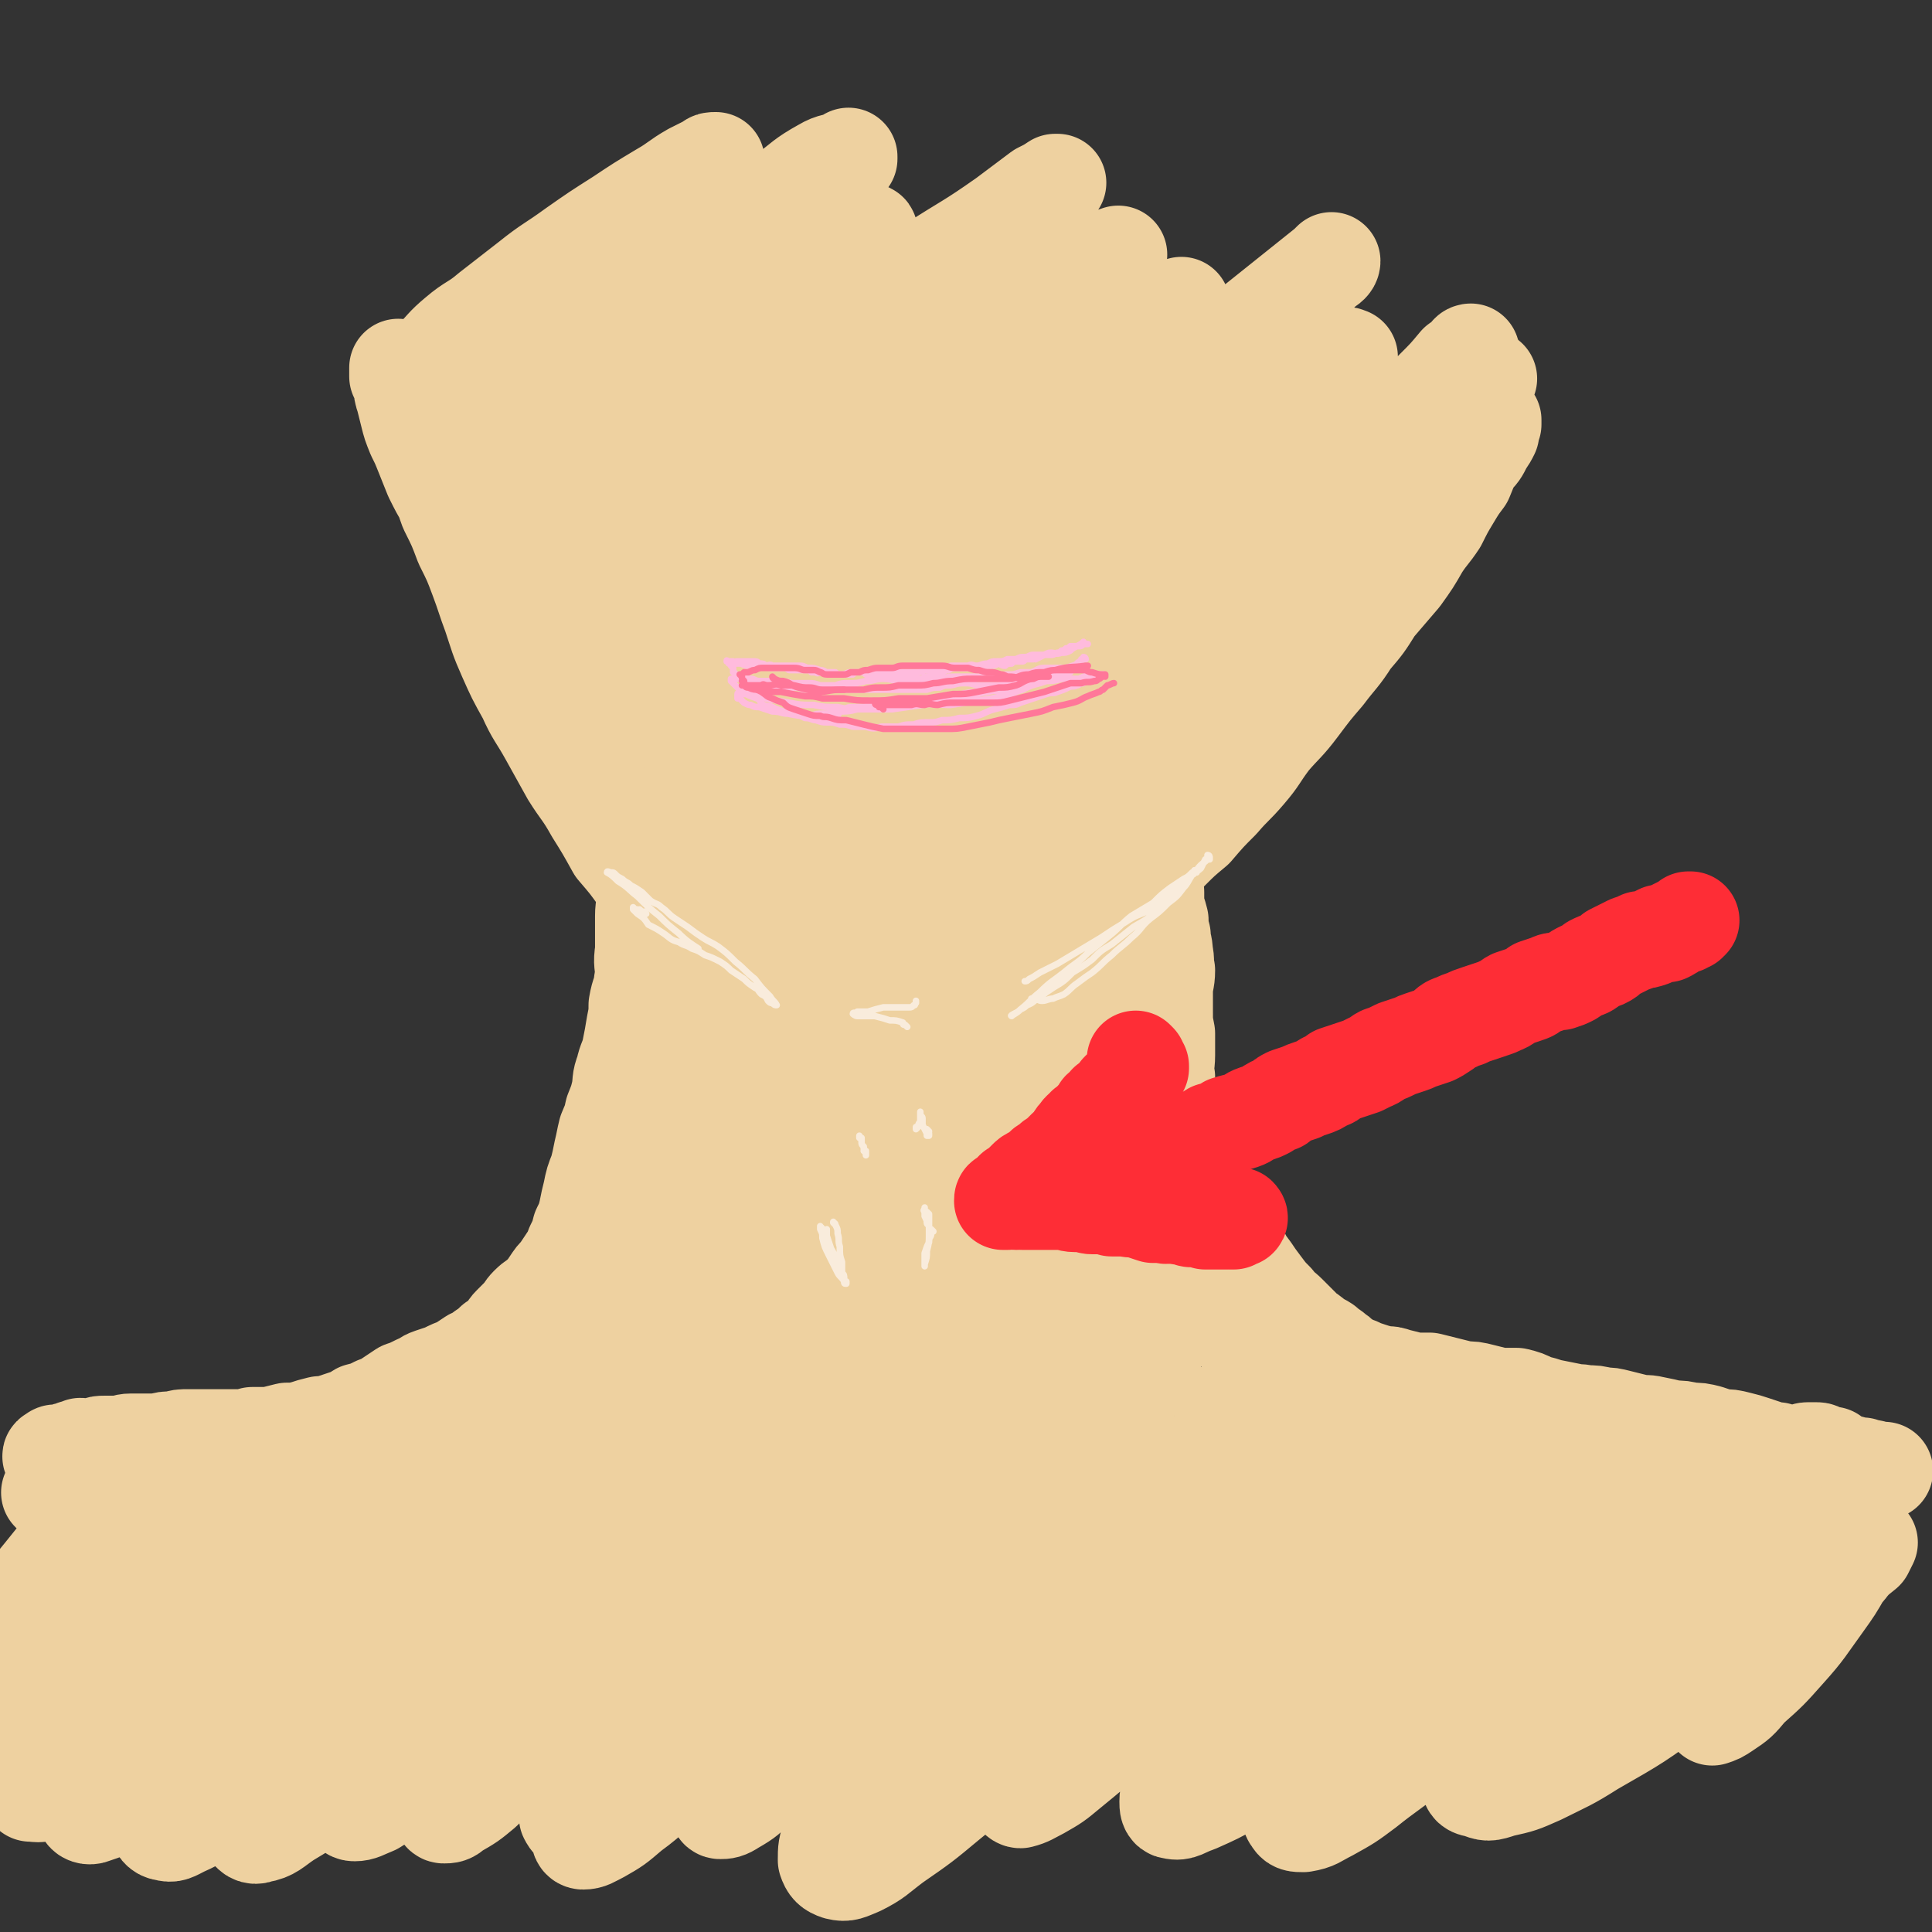
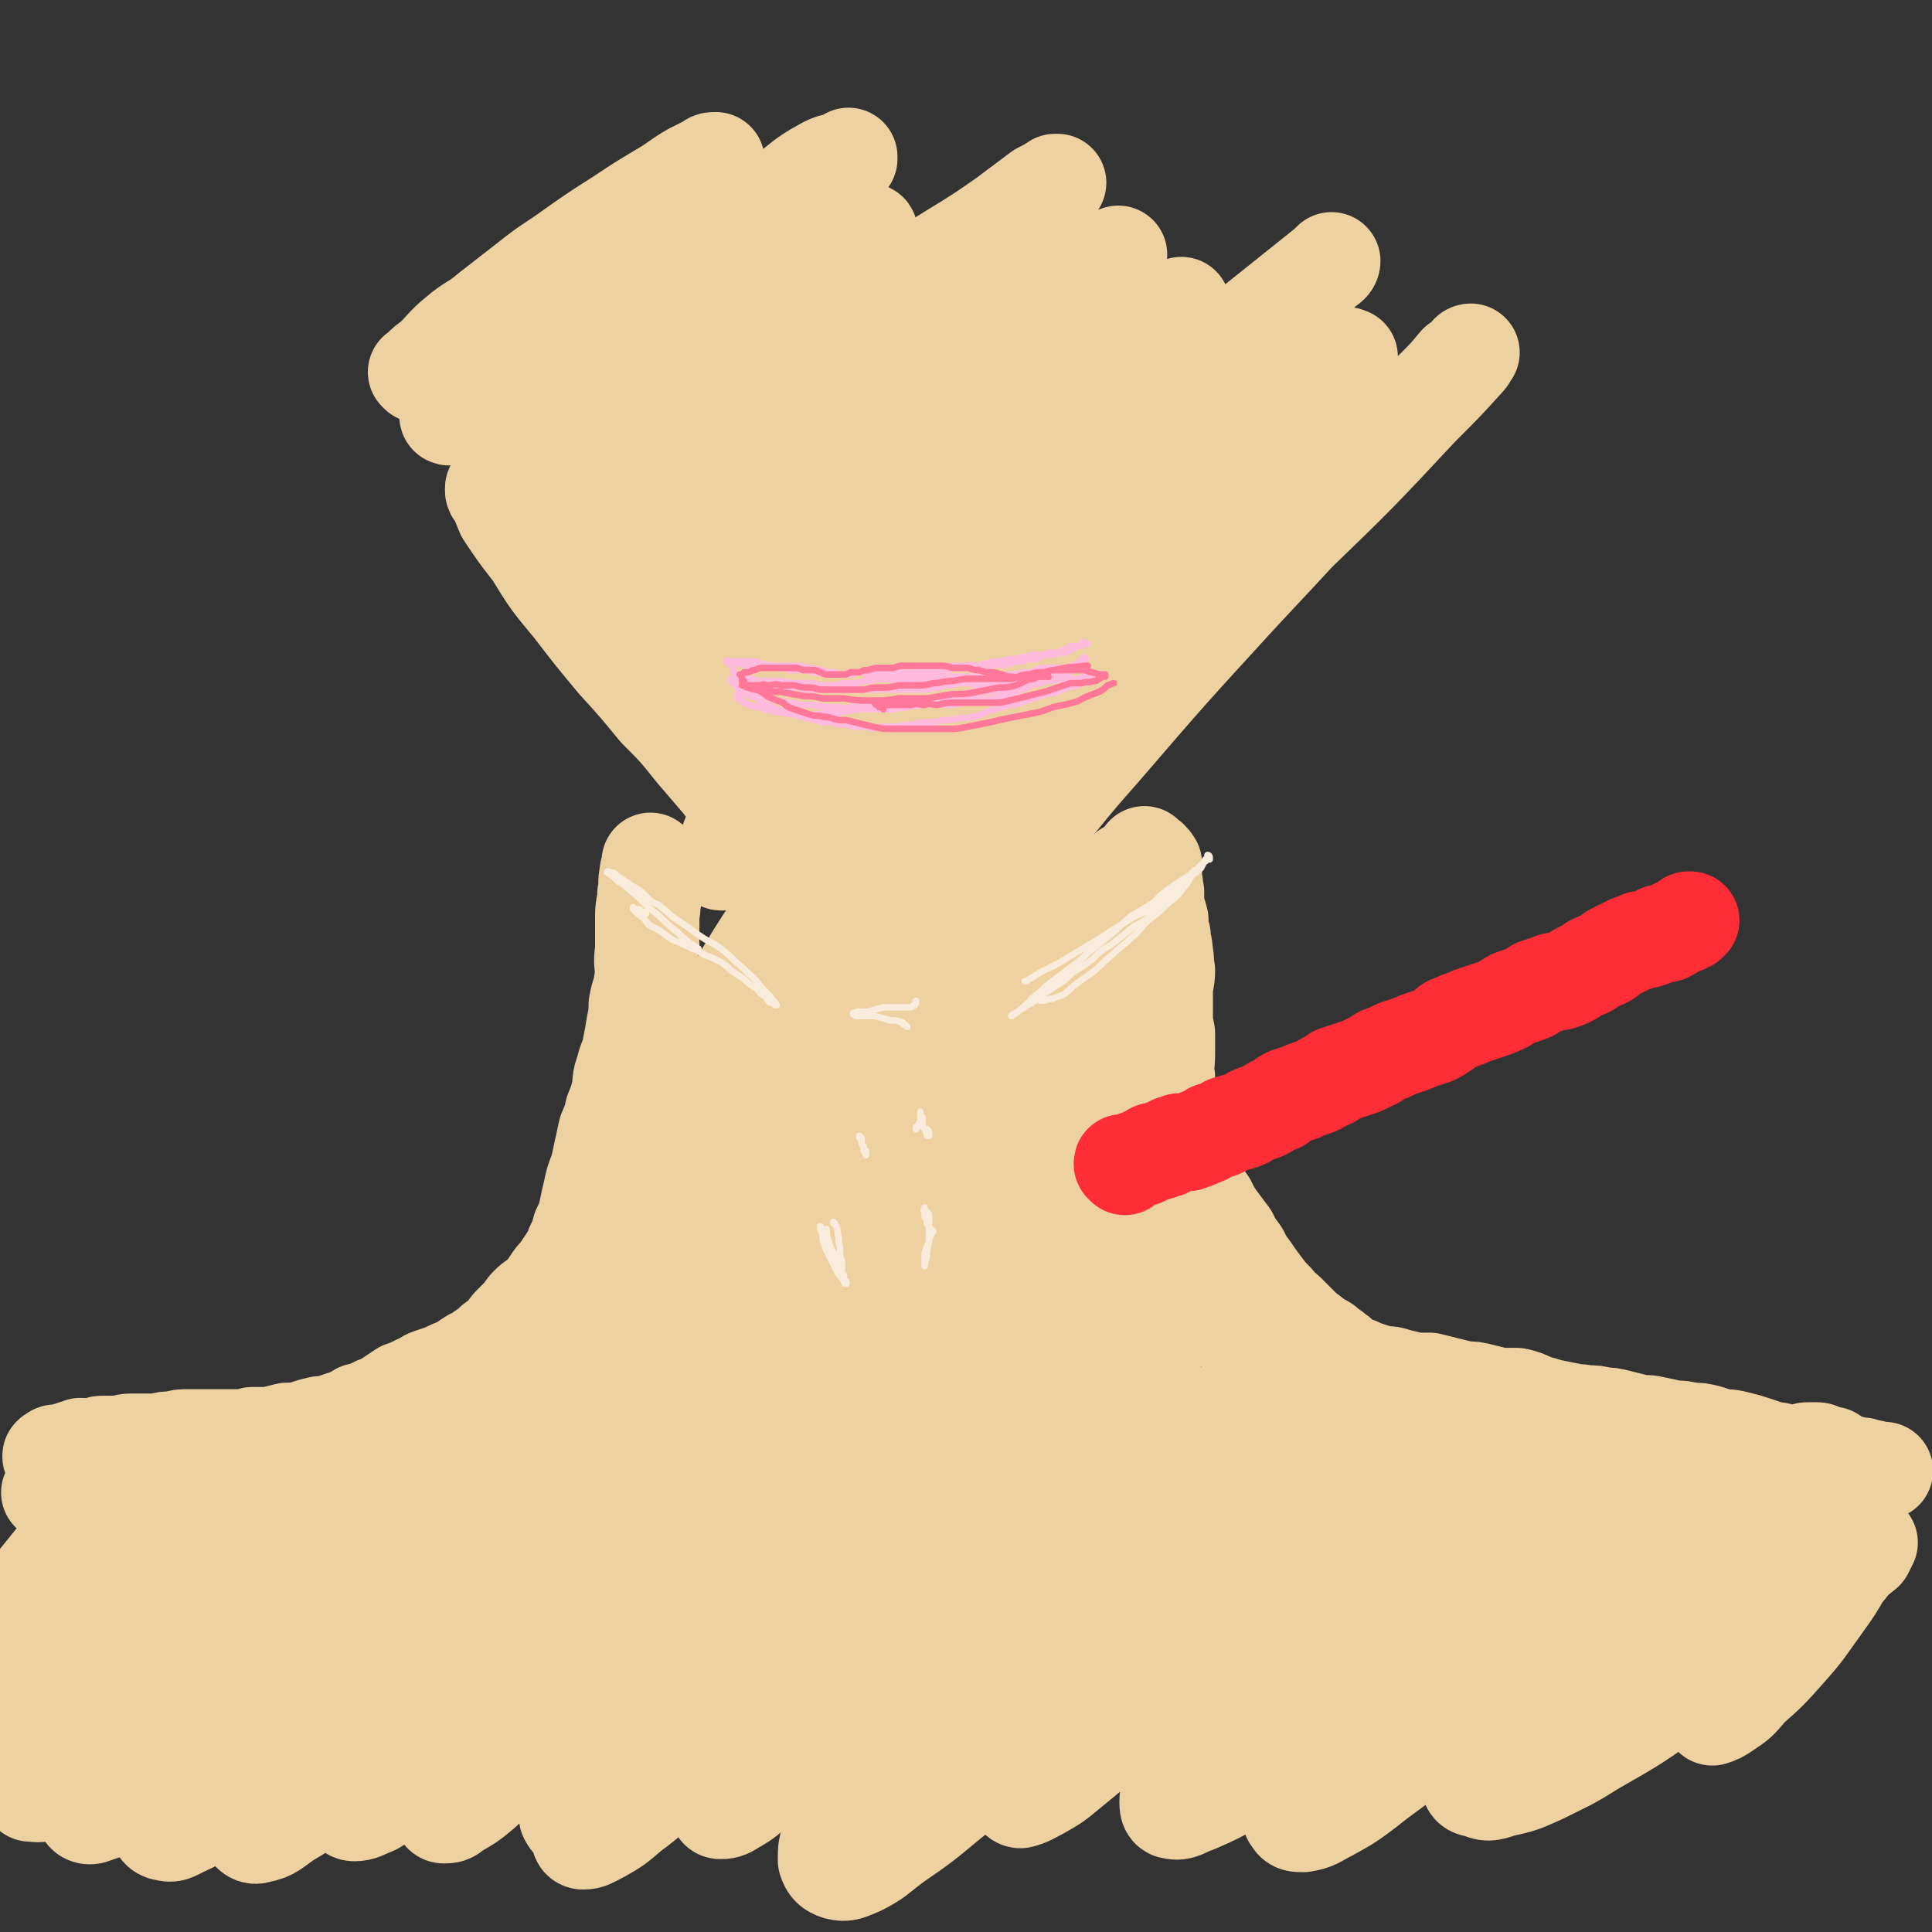
<svg xmlns="http://www.w3.org/2000/svg" viewBox="0 0 888 888" version="1.1">
  <rect x="0" y="0" width="888" height="888" fill="#333333" stroke="none" />
  <g fill="none" stroke="#EED1A0" stroke-width="45" stroke-linecap="round" stroke-linejoin="round">
    <path d="M25,671c-1,-1 -1,-1 -1,-1 -1,-1 0,-1 0,-1 0,0 0,0 1,0 0,-1 0,-1 1,-1 1,0 1,0 2,0 2,0 2,-1 3,-1 2,0 2,0 3,-1 1,0 1,0 3,-1 1,0 1,1 2,1 2,-1 2,-1 4,-1 3,-1 3,-1 5,-1 3,0 3,0 6,0 3,0 3,-1 6,-1 3,0 3,0 6,0 3,0 3,0 7,0 3,-1 3,-1 7,-1 3,-1 3,-1 7,-1 4,0 4,0 8,0 4,0 4,0 8,0 4,0 4,0 7,0 3,0 3,0 6,-1 4,0 4,0 8,0 4,-1 4,-1 8,-2 4,0 4,0 8,-1 3,-1 3,-1 7,-2 3,0 3,0 6,-1 3,-1 3,-1 6,-2 3,-1 3,-1 6,-3 4,-1 4,-1 8,-3 3,-1 3,-1 6,-3 3,-2 3,-2 6,-4 3,-1 3,-1 7,-3 3,-1 3,-2 6,-3 3,-1 3,-1 6,-2 4,-2 4,-2 7,-3 3,-2 3,-2 6,-4 2,-1 3,-1 5,-3 3,-2 3,-2 5,-4 3,-2 3,-2 5,-4 2,-2 1,-2 3,-4 2,-2 2,-2 4,-4 2,-2 2,-3 4,-5 3,-3 3,-2 6,-5 2,-2 2,-2 4,-5 2,-3 2,-3 4,-5 2,-3 2,-3 4,-6 2,-3 2,-3 3,-6 2,-4 2,-4 3,-8 2,-4 2,-4 3,-8 1,-5 1,-5 2,-9 1,-5 1,-5 3,-10 1,-4 1,-4 2,-9 1,-4 1,-5 2,-9 2,-5 2,-4 3,-9 2,-5 2,-5 3,-9 1,-5 0,-5 2,-10 1,-5 2,-5 3,-10 1,-5 1,-5 2,-11 1,-5 1,-5 1,-9 1,-6 2,-6 3,-11 1,-4 1,-4 2,-9 0,-4 0,-4 1,-8 0,-4 -1,-4 0,-8 0,-3 0,-3 0,-6 1,-4 0,-4 1,-7 0,-3 0,-3 0,-6 1,-2 1,-2 1,-5 0,-1 -1,-1 -1,-3 0,-1 0,-1 0,-2 -1,0 -1,0 -1,-1 0,0 0,0 0,0 1,1 0,0 0,0 0,0 0,1 0,2 0,2 -1,1 -1,4 -1,4 0,4 -1,9 0,5 -1,5 -1,10 0,4 0,4 0,8 0,4 0,4 0,8 -1,6 0,6 0,11 -1,6 -1,6 -1,11 -1,6 -1,6 -1,11 0,6 0,6 -1,11 0,6 0,6 -1,12 -1,6 -1,6 -3,12 -1,6 -1,6 -3,12 -1,5 -2,5 -3,11 -2,6 -2,6 -3,11 -2,6 -1,6 -3,12 -1,5 -1,5 -3,11 -1,6 -1,6 -3,12 -2,5 -2,5 -4,10 -3,5 -3,5 -6,10 -3,6 -3,6 -6,11 -3,5 -3,5 -7,9 -4,4 -4,4 -9,8 -3,3 -3,3 -6,5 -4,4 -4,3 -8,6 -4,4 -4,4 -8,7 -4,3 -4,3 -8,7 -4,3 -4,3 -9,5 -4,3 -4,3 -9,5 -4,2 -4,2 -8,3 -5,2 -5,2 -10,3 -5,2 -5,2 -10,3 -6,2 -6,2 -11,3 -6,2 -6,2 -11,3 -7,2 -7,2 -13,4 -6,1 -6,1 -12,3 -7,1 -7,1 -13,2 -6,1 -6,1 -13,2 -6,1 -6,1 -13,1 -6,0 -6,0 -11,1 -6,0 -6,0 -12,1 -5,0 -5,0 -10,1 -4,0 -4,0 -8,0 -4,0 -4,0 -7,0 -3,0 -3,0 -5,0 -1,-1 -1,-1 -1,-1 0,0 0,0 0,0 " />
    <path d="M519,401c0,0 -1,-1 -1,-1 0,0 0,1 0,1 0,0 0,0 0,0 1,0 0,-1 0,-1 0,1 1,2 2,4 1,2 1,2 2,4 1,3 1,3 1,5 1,2 1,2 1,4 1,2 1,2 1,4 0,2 0,2 1,4 0,2 1,2 1,4 1,3 1,3 1,6 0,4 0,4 1,7 0,4 0,4 1,8 0,4 0,4 0,8 1,4 0,4 1,8 1,4 1,4 2,8 0,4 0,4 0,8 1,4 0,4 1,8 1,5 1,5 2,9 1,5 0,5 1,10 1,3 1,3 3,7 1,5 1,5 3,9 2,5 2,5 4,10 2,5 2,5 3,9 2,5 2,5 5,9 2,4 2,4 4,7 3,4 3,4 6,8 2,4 2,4 5,8 2,4 2,4 5,8 2,3 2,3 5,7 3,4 3,4 6,7 3,4 3,3 6,6 3,3 3,3 6,6 2,3 3,2 6,5 2,2 2,1 5,3 2,2 3,2 5,4 2,1 2,2 4,3 3,2 3,2 6,3 2,1 2,1 5,2 3,1 3,1 7,2 3,0 3,0 6,1 4,1 4,1 8,2 3,0 3,0 7,0 4,1 4,1 8,2 4,1 4,1 8,2 4,0 4,0 8,1 4,1 4,1 8,2 4,0 4,0 8,0 4,1 4,1 8,3 4,1 4,1 7,2 5,1 5,1 10,2 3,1 3,0 7,1 4,0 4,0 8,1 3,0 3,0 7,1 4,1 4,1 8,2 4,1 4,0 8,1 5,1 5,1 9,2 4,0 4,0 8,1 4,0 4,0 8,1 3,1 3,1 6,2 4,0 4,0 8,1 4,1 4,1 7,2 3,1 3,1 6,2 2,1 2,1 5,1 2,1 2,1 4,1 2,0 2,0 3,0 2,0 2,0 3,0 2,0 2,-1 4,-1 2,0 2,0 4,0 2,0 1,1 3,1 2,1 2,1 4,1 1,1 1,1 2,2 1,0 1,0 2,1 1,0 1,0 1,0 2,1 2,1 3,1 1,0 1,0 3,1 1,0 1,0 3,0 1,1 1,1 2,1 1,0 1,0 2,0 1,0 1,1 2,1 1,0 1,0 2,0 1,0 2,0 2,0 -1,0 -1,0 -2,0 -2,0 -2,0 -4,0 -2,0 -2,-1 -5,-1 -4,0 -4,0 -9,0 -6,0 -6,-1 -12,-1 -6,0 -6,1 -12,1 -7,0 -7,0 -14,0 -8,0 -8,0 -17,0 -7,-1 -7,-2 -15,-2 -9,-1 -9,-1 -18,-2 -9,-1 -9,0 -17,-1 -7,-1 -7,-2 -14,-3 -6,0 -6,0 -12,-1 -5,0 -5,0 -10,0 -4,0 -4,1 -8,1 -4,0 -4,0 -8,0 -5,-1 -5,-1 -9,-1 -4,0 -4,0 -7,0 -4,-1 -4,-1 -8,-1 -3,0 -3,0 -7,-1 -3,-1 -3,-1 -7,-2 -4,-1 -4,-2 -7,-3 -4,-1 -4,-1 -8,-2 -4,-2 -4,-2 -7,-4 -5,-2 -5,-2 -9,-4 -4,-1 -4,-2 -7,-3 -5,-2 -5,-2 -9,-4 -4,-3 -4,-3 -8,-6 -4,-2 -4,-2 -8,-4 -3,-3 -3,-3 -7,-5 -3,-3 -3,-3 -6,-6 -2,-3 -3,-3 -5,-7 -3,-3 -2,-3 -5,-6 -2,-4 -2,-4 -4,-7 -2,-4 -2,-4 -4,-7 -2,-4 -2,-4 -4,-8 -1,-3 -1,-4 -2,-7 -1,-5 0,-5 -1,-9 -2,-4 -2,-4 -4,-9 -1,-4 -1,-4 -2,-8 -1,-5 -1,-4 -2,-9 -1,-4 -1,-4 -2,-9 -1,-5 -1,-5 -2,-10 0,-5 0,-5 -1,-9 -1,-5 -1,-5 -1,-10 0,-5 0,-5 0,-11 -1,-5 0,-5 0,-10 0,-5 0,-5 0,-10 -1,-5 -1,-5 -1,-10 0,-5 0,-5 0,-9 0,-5 1,-5 1,-10 -1,-4 0,-4 -1,-8 0,-4 -1,-4 -1,-8 -1,-3 -1,-3 -1,-7 -1,-4 -1,-3 -2,-7 0,-3 0,-3 0,-6 -1,-3 0,-3 -1,-5 0,-3 0,-3 0,-5 -1,-1 0,-1 0,-3 -1,0 0,-1 -1,-1 -1,-2 -1,-1 -3,-2 0,-1 0,-1 0,-1 " />
-     <path d="M374,476c0,-1 -1,-1 -1,-1 0,-1 1,0 1,0 -1,-1 -1,-2 -1,-4 -1,-1 0,-2 -2,-3 -1,-2 -1,-2 -3,-3 -2,-1 -2,-1 -3,-2 -2,-1 -2,-1 -4,-2 -2,-2 -3,-2 -5,-3 -2,-2 -2,-2 -4,-4 -3,-2 -4,-2 -6,-4 -3,-2 -3,-3 -6,-5 -3,-3 -3,-3 -7,-6 -3,-3 -3,-3 -7,-6 -3,-4 -3,-3 -6,-7 -3,-2 -4,-2 -6,-6 -4,-3 -4,-3 -6,-7 -3,-4 -3,-5 -6,-9 -2,-4 -2,-4 -4,-8 -2,-4 -3,-4 -5,-8 -4,-4 -4,-4 -7,-8 -3,-5 -3,-5 -6,-10 -3,-5 -2,-5 -5,-10 -3,-5 -2,-6 -5,-10 -3,-5 -4,-5 -7,-10 -3,-5 -2,-5 -5,-11 -3,-5 -3,-5 -6,-10 -3,-6 -3,-6 -6,-11 -3,-5 -4,-5 -7,-11 -3,-5 -2,-6 -5,-11 -2,-6 -3,-5 -5,-11 -3,-5 -3,-6 -5,-11 -3,-5 -3,-5 -6,-10 -2,-5 -2,-5 -4,-10 -2,-5 -2,-5 -4,-9 -2,-5 -2,-5 -4,-9 -2,-4 -2,-4 -4,-7 -1,-3 -1,-3 -2,-6 -1,-2 -1,-2 -2,-3 0,-1 0,-1 -1,-2 0,0 0,0 0,0 0,0 0,0 0,0 1,1 0,1 1,2 1,2 1,2 2,4 3,4 3,4 5,8 2,4 2,4 4,8 3,4 3,4 6,8 2,3 3,3 5,7 3,5 3,5 6,10 2,5 2,5 5,10 3,5 3,5 7,10 3,5 3,6 7,11 4,6 4,5 8,11 4,6 4,6 8,12 3,5 4,5 7,11 4,5 3,6 7,11 3,6 3,6 7,11 4,5 4,5 7,10 5,6 5,6 9,12 4,5 3,6 7,12 3,6 3,6 6,12 3,5 3,5 6,10 3,5 3,6 6,11 4,4 4,4 7,9 3,3 3,3 6,7 3,4 3,4 6,7 3,3 4,3 7,6 2,3 2,4 5,7 2,3 3,2 5,5 3,2 3,2 6,4 3,2 4,2 7,3 3,2 3,2 6,3 3,1 3,1 6,1 2,1 2,1 5,1 3,0 3,0 6,0 3,0 3,0 7,0 4,0 4,0 8,0 4,-1 4,-2 9,-3 4,-1 4,-1 9,-2 4,-1 3,-2 7,-3 5,-2 5,-1 9,-3 5,-2 5,-2 10,-4 4,-2 4,-2 9,-4 5,-2 5,-2 10,-4 5,-3 5,-3 10,-6 5,-3 5,-3 10,-6 6,-3 6,-3 11,-7 5,-4 5,-3 11,-8 6,-5 6,-5 11,-10 6,-5 6,-5 12,-11 5,-5 5,-5 11,-10 6,-7 6,-7 12,-13 6,-7 6,-6 12,-13 6,-7 5,-7 11,-15 6,-7 7,-7 13,-15 6,-8 6,-8 12,-15 6,-8 7,-8 12,-16 6,-7 6,-7 11,-15 6,-7 6,-7 12,-14 5,-7 5,-7 9,-14 4,-6 4,-5 8,-11 3,-6 3,-6 6,-11 3,-5 3,-5 6,-9 2,-5 2,-5 4,-9 3,-3 3,-3 5,-7 2,-3 2,-3 3,-5 0,-2 0,-2 1,-4 0,-1 0,-2 0,-2 -1,0 -1,1 -1,1 -2,2 -2,2 -3,3 -4,3 -4,3 -7,6 -3,3 -4,3 -6,8 -3,4 -2,4 -5,9 -2,4 -2,4 -4,9 -3,4 -3,4 -6,9 -3,6 -2,6 -6,11 -3,7 -4,7 -8,13 -5,7 -5,7 -10,14 -6,8 -5,8 -11,17 -7,9 -7,9 -14,18 -7,9 -7,9 -15,17 -7,9 -7,9 -15,18 -8,8 -8,9 -15,17 -8,8 -8,8 -16,16 -7,8 -7,8 -14,15 -7,7 -7,7 -13,13 -7,6 -6,6 -13,12 -6,5 -6,4 -12,9 -5,4 -5,4 -11,8 -5,3 -5,3 -11,7 -5,3 -4,4 -9,7 -4,3 -4,2 -9,5 -4,2 -4,2 -9,4 -4,1 -4,1 -8,3 -3,1 -3,1 -7,2 -4,1 -4,1 -7,1 -3,1 -3,1 -6,1 -4,0 -4,0 -7,0 -4,0 -4,-1 -7,-1 -4,-1 -4,-1 -8,-2 -3,-1 -3,-1 -6,-2 -5,-2 -5,-2 -9,-4 -4,-2 -4,-2 -8,-4 -5,-3 -5,-3 -9,-7 -5,-2 -5,-2 -9,-6 -4,-3 -4,-4 -8,-8 -4,-4 -5,-3 -9,-8 -4,-4 -4,-4 -8,-8 -5,-5 -5,-5 -10,-9 -4,-5 -4,-5 -8,-9 -4,-5 -4,-5 -7,-10 -4,-5 -4,-5 -8,-10 -5,-6 -5,-6 -9,-12 -5,-5 -4,-5 -8,-11 -5,-5 -5,-5 -9,-11 -4,-7 -4,-7 -8,-14 -4,-6 -5,-6 -9,-13 -4,-6 -4,-6 -8,-13 -4,-6 -4,-6 -8,-13 -3,-7 -3,-7 -6,-14 -3,-6 -3,-6 -6,-13 -3,-6 -3,-6 -6,-12 -3,-6 -3,-6 -6,-12 -3,-5 -3,-5 -6,-10 -3,-5 -3,-5 -6,-11 -2,-5 -2,-5 -4,-10 -2,-5 -2,-5 -4,-9 -2,-5 -2,-5 -3,-9 -1,-4 -1,-4 -2,-8 -1,-3 -1,-3 -1,-6 -1,-2 -1,-2 -2,-4 0,-1 0,-1 0,-2 0,-1 0,-2 0,-2 0,1 0,2 1,3 0,1 0,1 0,2 2,4 2,4 3,7 2,6 2,6 4,11 2,6 2,6 5,13 2,7 3,7 5,14 3,7 2,7 5,15 4,8 4,8 7,16 4,8 4,8 7,16 3,8 3,9 6,17 3,9 3,10 7,19 4,9 4,9 9,18 4,9 5,9 10,18 5,9 5,9 10,18 5,8 6,8 11,17 5,8 5,8 10,17 6,7 6,7 11,14 6,7 5,7 11,14 4,6 4,6 9,11 5,4 5,4 11,9 5,4 5,5 11,9 6,4 6,4 12,7 6,3 6,3 12,6 6,2 6,2 12,3 6,1 6,1 12,1 6,0 6,0 12,-1 7,-2 7,-2 13,-4 6,-2 6,-2 11,-5 6,-3 6,-3 11,-7 6,-4 6,-4 11,-9 6,-4 6,-4 11,-9 5,-5 5,-5 10,-11 6,-5 5,-6 11,-12 5,-6 5,-6 11,-12 6,-6 6,-6 12,-12 5,-6 5,-6 11,-13 7,-6 7,-6 13,-13 7,-7 8,-6 15,-13 8,-8 7,-9 15,-16 8,-8 8,-8 17,-16 8,-8 8,-8 16,-16 7,-8 7,-8 15,-15 7,-8 8,-8 14,-16 7,-7 6,-8 12,-16 6,-7 7,-7 13,-14 5,-7 5,-7 10,-14 4,-6 4,-6 9,-13 4,-5 4,-5 7,-11 3,-4 3,-4 6,-9 2,-2 3,-2 5,-4 2,-3 2,-3 4,-5 1,-1 1,-1 1,-2 2,-1 2,-1 3,-1 0,-1 1,-1 1,-1 0,0 0,0 0,0 -2,5 -2,5 -4,9 " />
    <path d="M193,172c-1,0 -1,-1 -1,-1 -1,0 0,0 0,0 1,0 1,0 1,-1 3,-3 3,-3 6,-5 5,-5 5,-6 11,-11 7,-6 8,-5 15,-11 9,-7 9,-7 18,-14 10,-8 10,-7 21,-15 10,-7 10,-7 21,-14 9,-6 9,-6 19,-12 7,-4 7,-5 14,-9 4,-2 4,-2 8,-4 1,-1 1,-1 3,-1 0,0 0,0 0,0 -4,3 -4,3 -8,6 -10,10 -11,9 -21,18 -17,14 -18,14 -34,29 -14,12 -14,12 -27,25 -10,10 -9,10 -18,20 -6,6 -6,6 -12,13 -2,2 -2,4 -3,6 0,1 2,0 3,0 6,-4 6,-4 13,-8 19,-13 19,-13 38,-26 24,-16 23,-16 47,-32 15,-11 15,-10 30,-20 12,-8 12,-8 24,-16 8,-6 8,-7 17,-12 5,-3 6,-2 12,-4 0,0 0,-1 0,-1 -1,1 -1,2 -3,3 -10,11 -9,11 -19,21 -21,20 -22,19 -43,39 -15,14 -15,14 -29,29 -9,9 -9,9 -17,19 -6,7 -6,7 -11,15 -2,3 -2,4 -3,7 0,1 1,1 1,1 7,-3 7,-4 14,-9 21,-14 21,-14 41,-29 21,-16 21,-16 42,-31 11,-9 11,-8 22,-17 5,-4 5,-4 11,-9 2,-2 2,-2 3,-4 1,0 0,-1 -1,0 -3,2 -3,3 -6,5 -16,13 -17,13 -33,27 -26,22 -26,22 -51,45 -18,16 -18,16 -34,34 -8,8 -8,8 -15,17 -3,4 -3,4 -6,9 -1,1 -1,3 0,3 2,0 2,-2 5,-4 17,-12 17,-12 33,-24 35,-26 34,-27 70,-52 33,-23 33,-22 67,-45 17,-11 17,-10 34,-22 8,-6 8,-6 16,-12 4,-2 4,-2 7,-4 1,0 1,0 1,0 -2,2 -2,2 -4,4 -16,17 -16,17 -33,33 -35,35 -36,33 -71,69 -24,24 -23,25 -46,51 -8,9 -8,9 -15,19 -3,5 -2,5 -4,11 0,0 0,0 1,0 5,-3 5,-3 10,-7 24,-17 25,-17 48,-35 37,-30 36,-31 72,-61 23,-18 23,-18 46,-36 9,-6 9,-6 18,-12 3,-2 3,-2 6,-3 0,0 0,0 0,0 -2,2 -2,2 -5,5 -14,14 -14,13 -28,27 -29,28 -30,28 -58,57 -23,23 -22,23 -44,48 -10,12 -10,12 -19,24 -5,7 -6,7 -9,15 -2,3 -2,5 -1,6 1,1 3,0 5,-2 15,-11 14,-12 29,-24 32,-27 32,-27 65,-54 29,-25 28,-26 57,-50 14,-11 14,-11 28,-21 4,-4 4,-4 9,-7 0,0 0,-1 0,0 -1,1 -2,1 -3,2 -15,13 -16,13 -30,26 -33,31 -34,30 -66,61 -27,27 -26,28 -52,57 -11,12 -10,13 -20,25 -4,6 -5,6 -8,12 -1,1 -1,2 0,2 2,-1 2,-2 5,-4 19,-15 19,-16 37,-32 41,-35 41,-35 82,-70 41,-34 41,-33 82,-66 15,-12 15,-12 30,-24 5,-4 5,-4 10,-8 1,-1 2,-2 2,-2 0,1 -1,2 -3,3 -12,12 -12,12 -25,24 -34,34 -35,33 -68,68 -37,40 -36,40 -71,82 -17,21 -16,22 -33,43 -8,10 -8,9 -16,19 -2,3 -2,4 -4,7 0,0 0,0 0,0 5,-5 4,-5 10,-10 22,-22 22,-22 44,-44 38,-37 38,-37 77,-73 29,-26 30,-26 60,-51 13,-10 13,-9 26,-18 5,-4 5,-4 9,-6 1,-1 1,0 2,0 0,0 0,0 0,0 -12,14 -12,14 -25,27 -30,35 -31,34 -61,69 -29,35 -29,35 -57,70 -13,17 -13,17 -25,33 -7,10 -7,10 -14,19 -3,5 -3,5 -6,9 0,0 0,0 0,0 4,-4 4,-5 9,-9 22,-24 21,-25 44,-48 35,-36 35,-37 71,-71 26,-24 27,-24 54,-47 13,-11 13,-11 26,-21 7,-5 7,-5 13,-9 2,-1 2,-1 4,-2 0,0 0,0 0,0 -2,1 -2,1 -3,3 -11,11 -11,11 -22,23 -29,32 -29,32 -58,63 -33,36 -33,36 -64,72 -16,18 -16,19 -31,37 -9,10 -9,10 -17,20 -5,6 -5,6 -9,11 -1,2 -2,3 -3,3 0,0 1,-1 1,-2 9,-11 9,-11 17,-21 28,-32 28,-33 55,-64 35,-40 35,-40 71,-78 22,-24 22,-24 45,-47 12,-13 12,-12 24,-25 6,-6 6,-6 11,-12 3,-2 3,-2 5,-4 0,-1 1,-1 1,-1 -1,1 -1,2 -2,3 -10,11 -10,11 -21,22 -29,31 -29,31 -60,61 -35,34 -35,35 -71,69 -25,23 -26,22 -51,45 -17,15 -17,15 -34,29 -12,10 -12,10 -25,19 -8,5 -8,5 -16,10 -3,2 -5,3 -7,2 -2,0 -2,-1 -1,-3 2,-7 2,-7 6,-13 16,-25 17,-24 34,-48 20,-27 20,-27 42,-54 10,-13 10,-13 21,-25 6,-7 6,-7 13,-14 3,-4 3,-4 7,-8 1,-1 2,-1 2,-1 0,0 -1,0 -1,1 -3,6 -3,7 -7,13 -14,24 -14,24 -29,48 -18,28 -18,28 -37,57 -9,14 -9,15 -19,29 -6,8 -6,8 -13,16 -4,5 -5,5 -9,10 -3,2 -3,2 -6,4 0,0 0,1 0,1 -1,-1 0,-2 0,-3 2,-5 2,-5 4,-10 7,-12 7,-12 13,-24 8,-16 8,-16 16,-32 6,-13 5,-13 11,-26 5,-9 5,-9 9,-18 2,-6 3,-6 4,-12 1,-2 1,-3 -1,-5 0,-2 -1,-1 -3,-1 -5,1 -5,1 -9,4 -13,7 -14,7 -26,16 -14,11 -14,11 -27,23 -11,10 -11,11 -22,22 -8,8 -8,8 -16,17 -5,4 -5,5 -10,9 -1,1 -2,1 -3,1 -1,0 -1,0 0,-1 1,-5 2,-5 4,-11 7,-16 7,-16 14,-32 8,-19 8,-19 16,-38 5,-14 5,-14 10,-28 4,-10 4,-10 7,-21 2,-7 3,-7 4,-15 1,-4 1,-5 -1,-8 -1,-2 -2,-2 -4,-3 0,0 -1,1 -1,1 -3,3 -3,3 -5,6 -5,8 -5,8 -9,16 -5,12 -5,12 -8,25 -2,12 -1,12 -2,24 -1,11 -1,11 -1,22 0,10 1,10 1,20 1,8 0,8 1,16 0,7 1,7 1,13 0,3 -1,3 -1,6 -1,1 0,2 -1,3 -1,0 -1,0 -2,0 -1,-1 -1,-2 -3,-3 -3,-4 -3,-4 -5,-7 -5,-6 -5,-6 -9,-12 -6,-9 -6,-9 -12,-18 -6,-10 -6,-10 -12,-21 -7,-11 -6,-12 -13,-24 -6,-11 -6,-11 -13,-23 -6,-11 -6,-11 -13,-22 -6,-8 -6,-8 -12,-16 -6,-6 -6,-6 -13,-11 -5,-4 -5,-4 -10,-7 -4,-2 -4,-2 -8,-3 -2,-1 -2,-1 -4,0 -1,0 -1,0 -1,1 0,1 0,1 1,2 2,4 2,4 4,9 6,9 6,9 13,18 8,13 8,13 18,25 10,13 10,13 20,25 10,11 10,11 19,22 9,9 9,9 17,19 6,7 6,7 12,14 4,5 4,4 8,9 2,2 2,2 4,4 1,1 1,1 2,1 0,0 0,0 0,0 -1,-1 -1,-1 -2,-2 -3,-4 -4,-4 -7,-9 -7,-10 -8,-9 -14,-20 -7,-12 -6,-12 -13,-25 -6,-12 -6,-12 -12,-23 -6,-13 -5,-14 -12,-26 -6,-12 -6,-11 -13,-22 -6,-11 -6,-11 -14,-21 -5,-8 -6,-8 -12,-16 -4,-6 -4,-5 -9,-11 -3,-4 -3,-5 -6,-8 -1,-2 -1,-2 -3,-4 -1,-1 -1,-1 -1,-1 0,0 0,0 0,0 1,3 1,3 2,6 3,7 3,7 7,14 7,12 6,12 13,24 9,15 9,14 18,28 10,15 10,15 19,30 9,13 9,13 18,26 7,12 6,12 14,23 7,10 7,10 14,19 6,8 5,8 12,16 4,5 4,6 10,11 3,2 3,3 7,4 2,1 3,1 4,0 2,-1 2,-2 2,-4 0,-3 0,-3 -1,-7 -2,-8 -2,-8 -5,-17 -5,-11 -6,-11 -10,-22 -5,-12 -5,-13 -9,-25 -5,-13 -6,-13 -10,-26 -5,-12 -5,-12 -9,-25 -4,-11 -4,-12 -7,-23 -2,-9 -2,-9 -5,-18 -1,-6 -2,-5 -3,-11 -1,-1 -1,-3 0,-3 0,-1 0,1 1,2 1,7 1,7 3,13 5,15 5,15 10,29 6,19 6,18 12,37 6,16 6,16 12,32 5,14 5,14 11,28 5,13 5,13 10,24 5,10 5,10 10,18 3,6 3,6 7,12 2,3 2,4 5,5 1,0 2,-1 2,-2 1,-1 1,-2 1,-4 -1,-5 -1,-5 -2,-10 -2,-10 -2,-10 -4,-19 -2,-11 -2,-11 -4,-22 -2,-10 -2,-10 -4,-20 -2,-8 -2,-8 -4,-16 -1,-5 -1,-6 -3,-10 -1,-2 -2,-2 -3,-4 -1,0 -1,0 -2,0 0,1 1,1 1,2 0,4 0,4 0,8 0,11 1,11 1,22 -1,19 -1,19 -3,39 -2,22 -1,22 -4,44 -4,28 -4,28 -10,56 -7,28 -7,28 -15,55 -6,20 -7,20 -14,39 -6,14 -6,14 -12,28 -4,10 -3,11 -7,21 -4,8 -3,9 -8,16 -3,4 -4,4 -8,6 -2,1 -3,0 -5,-2 -1,-1 -1,-2 -1,-4 2,-11 2,-11 6,-21 15,-33 15,-32 32,-64 17,-32 17,-33 36,-64 11,-17 12,-17 24,-34 8,-10 8,-10 17,-20 4,-6 4,-6 10,-11 2,-2 5,-3 7,-2 1,1 0,3 -1,6 -7,17 -7,17 -16,33 -20,38 -22,37 -42,75 -18,33 -18,33 -34,66 -10,19 -9,20 -19,39 -6,13 -6,13 -12,25 -4,7 -4,7 -8,13 -1,2 -1,2 -2,3 0,0 0,0 0,0 6,-9 7,-9 13,-19 23,-36 22,-36 45,-72 28,-45 28,-45 56,-91 16,-24 17,-24 33,-48 5,-10 6,-10 10,-20 1,-2 0,-3 -1,-5 0,-1 0,-1 -1,0 -4,3 -4,3 -7,7 -18,21 -19,20 -36,42 -30,39 -30,39 -57,79 -16,25 -14,25 -29,50 -8,15 -8,15 -16,29 -4,7 -5,7 -10,13 -1,2 -2,2 -3,3 0,0 0,0 0,0 2,-5 1,-5 3,-9 12,-26 12,-26 25,-51 23,-44 23,-44 47,-87 12,-21 12,-21 24,-42 3,-7 3,-7 7,-13 1,-1 1,-3 2,-3 0,0 -1,1 -2,2 -4,7 -4,8 -8,15 -15,24 -16,24 -31,49 -19,31 -19,31 -37,63 -9,17 -9,17 -17,33 -5,9 -5,9 -9,18 -2,4 -3,4 -4,8 -1,1 -1,2 -1,2 1,-1 1,-2 2,-4 10,-18 10,-18 19,-36 22,-40 22,-40 45,-80 20,-35 21,-34 40,-70 8,-16 8,-17 15,-34 3,-8 2,-8 4,-16 0,-4 0,-5 -1,-8 0,-1 -2,-1 -3,-1 -2,0 -2,1 -3,3 -10,11 -11,10 -20,22 -22,32 -23,32 -42,66 -21,37 -20,37 -37,76 -10,21 -9,21 -16,43 -6,15 -5,15 -10,31 -2,9 -2,9 -4,19 -1,4 -1,5 -1,9 0,0 1,1 1,0 2,-1 2,-2 3,-4 15,-20 14,-21 29,-41 33,-45 32,-45 67,-88 33,-40 33,-40 68,-76 16,-17 17,-16 36,-30 6,-5 7,-7 13,-7 2,-1 2,3 3,6 0,3 0,4 -2,7 -10,25 -10,25 -22,49 -22,47 -24,46 -46,92 -18,37 -18,37 -35,74 -9,18 -9,18 -18,37 -4,10 -5,10 -9,21 -1,3 -1,4 -1,7 -1,0 -1,0 0,0 3,-5 4,-4 7,-9 18,-27 17,-27 35,-54 28,-42 27,-42 55,-84 17,-24 17,-24 35,-48 6,-8 6,-8 14,-16 2,-3 3,-4 5,-5 1,0 1,1 1,2 -2,4 -2,5 -5,9 -12,22 -13,22 -26,44 -22,36 -22,36 -44,73 -13,21 -13,21 -26,41 -6,9 -6,9 -13,18 -3,4 -3,4 -6,7 -1,1 -3,2 -2,1 0,-1 1,-3 3,-6 11,-20 10,-20 22,-40 26,-44 25,-45 53,-87 21,-32 22,-31 44,-63 7,-10 7,-10 14,-20 3,-4 3,-4 6,-8 0,-1 1,-2 2,-2 0,0 -1,0 -1,1 -6,9 -5,10 -10,19 -19,35 -20,35 -39,70 -22,41 -22,41 -43,83 -11,20 -10,20 -22,40 -5,9 -5,9 -12,18 -3,5 -3,5 -6,9 -1,1 -2,2 -2,2 0,-1 1,-2 1,-3 7,-12 7,-13 14,-25 17,-30 17,-30 36,-60 14,-22 14,-23 29,-45 6,-8 7,-8 14,-14 4,-3 5,-4 9,-3 2,1 3,2 3,5 0,9 0,10 -3,19 -8,23 -9,23 -18,46 -12,27 -12,27 -24,55 -7,17 -8,17 -15,34 -3,9 -3,9 -6,18 -2,3 -1,3 -2,7 0,0 0,0 0,0 4,-5 4,-5 8,-10 17,-22 16,-22 33,-44 21,-26 20,-27 41,-52 11,-13 11,-14 23,-25 6,-5 6,-5 13,-8 2,-1 3,0 4,1 1,1 0,2 -1,4 -4,10 -4,10 -10,20 -14,26 -14,26 -29,52 -12,23 -13,22 -25,45 -6,12 -6,12 -11,25 -3,8 -3,8 -6,17 -1,4 -1,5 -1,9 0,0 0,1 1,1 2,-2 2,-2 4,-4 11,-13 11,-14 22,-28 16,-21 16,-21 32,-42 9,-12 9,-13 19,-24 5,-4 5,-4 11,-7 2,-1 3,-1 4,1 2,2 3,3 2,6 0,6 -2,6 -4,12 -5,14 -5,14 -10,28 -5,14 -5,14 -11,29 -4,10 -4,9 -8,19 -1,5 -2,6 -2,11 0,1 0,2 1,2 2,-1 2,-1 4,-3 10,-9 10,-9 19,-18 17,-17 17,-17 33,-33 14,-14 14,-14 28,-26 7,-7 7,-7 16,-12 4,-2 5,-3 9,-2 1,0 2,1 2,3 -1,6 -2,7 -5,13 -6,14 -6,15 -14,28 -9,17 -10,16 -20,32 -8,13 -8,13 -15,26 -6,10 -5,10 -11,21 -2,5 -3,5 -5,11 0,1 0,1 1,2 0,0 0,0 0,0 4,-4 4,-4 8,-8 16,-16 16,-16 31,-33 23,-23 22,-24 46,-46 12,-12 13,-11 26,-21 8,-5 8,-5 17,-9 5,-3 5,-4 11,-4 4,-1 4,0 7,2 1,0 1,0 1,1 -1,3 -1,3 -3,6 -6,10 -6,10 -13,18 -11,14 -11,14 -23,28 -9,11 -9,11 -19,22 -6,7 -5,7 -11,14 -3,2 -3,2 -5,5 0,0 -1,1 -1,1 1,-1 1,-1 2,-2 9,-7 9,-7 18,-14 21,-17 21,-17 42,-33 18,-14 18,-14 37,-26 10,-7 11,-7 22,-12 6,-3 7,-4 14,-3 3,0 5,0 6,3 2,3 1,4 0,7 -4,11 -4,11 -10,21 -12,20 -13,19 -27,38 -10,14 -10,14 -21,27 -8,10 -8,10 -16,20 -6,6 -6,6 -12,13 -3,3 -3,3 -6,5 0,0 0,1 0,1 2,-2 2,-2 4,-4 13,-13 13,-14 26,-27 21,-19 21,-19 43,-38 17,-14 17,-14 34,-27 10,-8 9,-8 19,-14 6,-4 6,-4 13,-6 3,0 3,0 6,0 1,0 1,1 0,2 -1,2 -1,2 -3,5 -5,7 -5,7 -10,14 -9,11 -9,11 -19,22 -8,9 -8,9 -17,17 -5,5 -5,6 -11,10 -2,1 -4,3 -4,2 0,0 2,-2 4,-4 8,-8 8,-8 16,-15 11,-11 11,-11 23,-21 10,-7 10,-7 20,-14 5,-4 5,-4 10,-6 3,-1 3,-1 5,0 1,0 1,0 1,1 -1,2 -1,2 -3,4 -4,7 -4,7 -9,14 -8,11 -8,12 -17,22 -8,9 -8,9 -17,17 -5,6 -5,6 -11,10 -3,2 -3,2 -6,3 0,0 0,0 0,0 1,-1 1,-1 2,-3 7,-8 7,-8 14,-16 12,-13 12,-14 24,-27 10,-11 10,-11 21,-21 4,-5 4,-5 9,-9 1,-2 1,-2 2,-4 0,0 0,0 0,0 -3,3 -3,3 -5,5 -15,12 -15,12 -30,23 -25,20 -25,21 -52,40 -19,14 -19,14 -40,26 -11,7 -12,7 -24,13 -9,4 -9,4 -18,6 -6,2 -6,2 -11,0 -2,0 -4,-1 -3,-3 0,-6 2,-6 4,-11 9,-19 9,-19 19,-37 12,-22 12,-22 25,-43 8,-11 8,-11 16,-22 5,-6 5,-6 10,-11 2,-2 4,-4 4,-3 -1,2 -3,4 -6,7 -13,15 -13,16 -26,30 -21,23 -20,24 -42,46 -15,16 -15,16 -31,31 -10,8 -11,8 -21,16 -8,6 -8,6 -17,11 -6,3 -6,4 -12,5 -3,0 -4,0 -5,-2 -1,-1 -1,-2 0,-3 4,-9 4,-9 9,-17 11,-20 10,-20 22,-39 11,-17 11,-17 22,-34 8,-10 8,-10 16,-20 7,-7 6,-7 14,-13 3,-4 4,-3 9,-6 1,0 2,-1 3,0 1,0 1,1 0,3 -1,3 -1,3 -4,6 -12,14 -12,14 -24,27 -19,21 -18,22 -39,41 -15,13 -16,12 -32,24 -11,8 -11,8 -22,15 -9,5 -9,5 -18,9 -6,2 -7,4 -11,3 -2,0 -2,-2 -2,-4 0,-4 1,-4 3,-9 13,-24 12,-25 26,-49 18,-30 17,-31 37,-61 9,-15 10,-14 20,-29 6,-7 6,-7 12,-14 3,-4 3,-3 6,-6 1,-1 1,-1 1,-1 0,0 0,0 0,0 -7,8 -7,8 -14,15 -19,22 -19,22 -39,44 -22,24 -22,24 -45,47 -15,16 -16,16 -32,31 -10,9 -10,9 -21,18 -6,5 -6,5 -13,9 -4,2 -5,3 -9,4 -1,0 -2,-1 -2,-3 -1,-2 0,-2 1,-4 4,-13 4,-13 10,-25 9,-21 9,-21 20,-41 8,-16 8,-16 18,-32 7,-12 7,-12 15,-24 6,-8 6,-8 13,-16 3,-4 3,-5 8,-8 2,-1 3,-1 5,0 1,0 1,1 0,3 -1,3 -1,3 -3,6 -8,14 -7,14 -16,27 -13,20 -14,19 -29,38 -11,14 -11,14 -22,27 -9,10 -9,10 -18,18 -6,6 -5,6 -12,11 -1,1 -2,1 -3,1 0,0 1,-1 1,-2 8,-12 7,-12 15,-23 19,-28 19,-29 39,-56 19,-25 19,-25 39,-49 9,-10 10,-10 20,-19 6,-5 6,-5 12,-8 2,-1 3,-1 5,0 1,0 1,0 1,1 -2,4 -2,5 -5,9 -11,18 -11,18 -23,35 -24,32 -24,32 -49,62 -19,23 -19,23 -40,44 -15,15 -16,15 -33,29 -12,10 -12,10 -25,19 -8,6 -8,7 -16,11 -5,2 -6,3 -10,2 -3,-1 -4,-2 -5,-5 0,-5 0,-6 2,-11 8,-23 8,-23 18,-46 14,-32 14,-32 31,-64 9,-18 10,-18 21,-36 6,-11 6,-11 14,-21 4,-5 4,-5 9,-11 2,-2 2,-3 4,-4 1,-1 1,0 1,0 0,0 0,0 -1,1 -6,8 -5,9 -11,17 -18,24 -17,25 -35,48 -19,25 -19,25 -40,50 -12,13 -12,13 -25,26 -9,9 -9,8 -19,17 -6,5 -5,5 -12,9 -3,2 -4,2 -6,2 -1,0 -1,-1 -1,-2 3,-7 3,-7 7,-13 12,-23 12,-24 25,-46 16,-29 16,-29 34,-56 11,-17 11,-17 24,-32 7,-9 7,-9 15,-16 4,-4 5,-4 10,-8 2,-1 2,-1 4,-2 0,0 0,0 0,0 -6,9 -6,9 -12,17 -20,26 -20,27 -41,52 -26,30 -26,30 -53,59 -16,16 -16,15 -32,30 -11,9 -10,10 -21,18 -7,6 -7,6 -14,10 -4,2 -5,3 -8,3 -1,0 -2,-1 -1,-3 3,-8 4,-9 9,-17 18,-30 17,-31 37,-60 24,-34 24,-35 51,-67 14,-18 14,-18 31,-33 10,-9 10,-9 22,-16 7,-5 8,-5 16,-7 4,-1 5,-1 8,0 2,1 2,2 2,4 -3,6 -3,6 -7,11 -17,22 -17,22 -35,43 -27,33 -26,34 -55,66 -16,18 -16,17 -33,34 -12,11 -12,11 -24,21 -7,5 -7,5 -15,11 -4,3 -4,4 -9,5 -2,0 -3,-1 -4,-3 0,0 1,0 2,-1 8,-18 7,-19 16,-37 20,-38 20,-38 42,-75 18,-29 18,-29 38,-58 9,-12 9,-12 19,-23 6,-6 6,-6 12,-11 2,-2 3,-2 6,-3 0,-1 1,-1 1,0 0,0 -1,1 -2,2 -9,12 -9,12 -18,24 -26,31 -26,31 -53,61 -27,30 -27,30 -54,60 -15,16 -15,16 -30,31 -9,9 -9,9 -18,18 -6,5 -6,5 -13,9 -2,2 -3,2 -5,2 -1,0 -1,-1 -1,-2 4,-9 4,-9 9,-18 15,-30 14,-31 32,-59 21,-35 21,-35 46,-67 14,-17 15,-17 31,-32 11,-11 11,-11 23,-20 7,-6 8,-6 17,-11 5,-2 5,-2 11,-1 2,0 3,1 3,3 0,1 -1,1 -2,3 -10,12 -10,12 -21,24 -28,31 -28,30 -57,61 -27,29 -27,29 -55,57 -14,14 -15,14 -30,27 -11,10 -11,10 -22,19 -8,7 -8,7 -16,12 -5,2 -6,3 -9,3 -2,0 -2,-1 -2,-3 2,-6 3,-6 7,-12 15,-25 15,-26 32,-50 27,-38 26,-38 56,-74 20,-24 22,-23 44,-45 12,-12 12,-12 25,-22 7,-4 7,-5 14,-7 3,-1 4,-1 7,0 1,1 1,2 1,3 -1,4 -2,4 -5,8 -11,14 -12,14 -24,28 -27,29 -27,29 -54,57 -25,25 -25,25 -51,50 -17,17 -17,17 -36,34 -13,12 -13,12 -26,23 -9,7 -9,7 -19,13 -6,4 -7,6 -13,7 -2,1 -4,0 -5,-3 -1,-3 1,-4 3,-8 12,-21 11,-22 25,-43 25,-36 24,-38 52,-72 24,-28 26,-26 53,-51 16,-15 16,-15 32,-28 9,-8 9,-7 19,-14 5,-3 6,-4 12,-6 1,-1 2,0 3,0 0,0 -1,1 -1,1 -4,6 -4,6 -9,12 -19,21 -19,21 -39,42 -30,30 -30,30 -61,61 -23,23 -23,24 -47,47 -16,15 -16,15 -32,30 -12,10 -11,10 -23,19 -8,5 -8,6 -17,10 -4,2 -5,3 -8,2 -2,0 -4,-2 -3,-4 1,-6 3,-6 6,-12 14,-22 14,-22 29,-43 21,-30 21,-30 44,-59 13,-16 13,-16 28,-31 9,-9 9,-8 19,-17 7,-6 7,-6 15,-11 4,-3 4,-3 9,-6 1,0 1,0 3,0 0,0 0,0 0,0 -5,5 -5,5 -9,9 -18,19 -18,19 -37,38 -26,27 -26,27 -52,54 -19,19 -19,19 -38,37 -10,10 -10,10 -21,20 -8,6 -7,6 -15,12 -5,3 -5,3 -11,5 -2,1 -4,0 -4,-1 1,-3 3,-3 5,-7 11,-17 10,-17 21,-34 15,-23 15,-22 31,-44 11,-14 11,-14 22,-27 7,-8 7,-8 15,-16 5,-5 5,-5 10,-9 2,-1 2,-1 3,-2 0,0 0,0 0,0 -1,1 -1,1 -2,2 -9,10 -9,10 -18,19 -20,21 -20,21 -39,42 -17,18 -17,18 -35,37 -9,10 -8,10 -18,19 -6,6 -6,6 -13,10 -3,2 -4,1 -7,1 0,0 0,-1 0,-2 1,-5 1,-5 4,-9 9,-16 9,-16 19,-32 13,-19 13,-20 27,-39 10,-14 10,-14 21,-28 8,-10 8,-10 16,-19 4,-5 5,-5 10,-10 1,-1 2,-4 2,-3 -2,3 -4,5 -8,10 -12,17 -12,17 -24,33 -15,21 -16,20 -31,41 -11,14 -10,14 -21,28 -5,6 -5,6 -11,11 -2,2 -3,2 -5,4 -1,0 -1,-1 -1,-1 0,-2 1,-2 2,-5 5,-10 5,-10 11,-21 8,-16 8,-16 16,-33 8,-15 8,-15 16,-31 5,-8 5,-8 8,-17 2,-5 3,-5 3,-10 0,-2 -1,-3 -3,-4 -1,0 -1,0 -3,0 -5,2 -5,1 -10,4 -8,6 -8,6 -15,13 -9,9 -9,9 -17,19 -8,10 -8,9 -15,20 -5,8 -4,9 -8,18 -2,4 -2,4 -3,9 -1,2 0,4 0,5 0,0 0,-2 0,-3 2,-6 1,-7 4,-12 6,-12 7,-12 15,-23 9,-12 8,-13 19,-24 8,-9 8,-9 18,-16 7,-5 7,-6 15,-9 4,-1 6,-2 10,0 4,1 4,2 5,6 3,7 2,7 3,14 1,11 0,11 0,22 0,13 0,13 0,27 1,13 0,13 2,25 2,9 1,11 6,17 4,5 6,6 11,6 10,-1 12,-2 20,-8 19,-14 19,-15 36,-33 24,-26 23,-27 46,-54 25,-28 25,-28 49,-56 23,-28 23,-28 47,-55 18,-20 18,-20 36,-40 16,-18 16,-18 31,-35 12,-14 12,-13 24,-27 9,-12 9,-13 18,-24 6,-9 7,-9 13,-18 5,-6 5,-6 10,-13 3,-3 3,-4 6,-7 0,0 0,0 1,0 0,0 0,1 0,1 -5,8 -5,8 -10,15 -18,30 -19,30 -36,61 -23,43 -23,43 -44,86 -14,28 -14,28 -25,56 -6,15 -5,15 -10,31 -4,10 -4,10 -7,21 -2,5 -3,5 -4,11 0,2 0,3 1,5 0,1 1,2 2,1 4,-3 4,-3 7,-7 15,-19 16,-19 29,-40 23,-36 22,-36 43,-74 21,-36 20,-36 41,-72 14,-24 15,-24 29,-48 10,-15 9,-15 19,-30 5,-7 5,-7 11,-14 2,-3 2,-3 4,-5 1,0 1,0 2,0 0,0 0,0 0,0 -2,6 -2,6 -3,12 -5,17 -6,17 -11,34 -8,30 -8,30 -15,60 -6,23 -6,23 -11,45 -4,17 -3,17 -6,33 -3,14 -3,14 -5,27 -3,15 -3,15 -4,29 -2,13 -2,13 -3,25 -1,8 -2,8 -2,16 0,2 1,4 1,4 0,0 1,-1 1,-3 4,-16 4,-16 7,-33 9,-35 8,-35 17,-70 8,-31 8,-31 18,-62 6,-17 6,-17 13,-35 4,-10 4,-10 8,-21 3,-6 3,-6 6,-12 2,-3 2,-3 4,-7 1,-1 1,-2 2,-1 2,0 2,1 3,2 2,3 2,3 3,6 3,7 3,7 4,14 2,11 2,11 3,23 1,15 1,15 1,29 -1,18 -1,18 -3,36 -2,18 -3,18 -6,36 -3,15 -3,16 -7,30 -4,13 -4,13 -9,24 -4,9 -4,9 -9,18 -3,5 -3,6 -8,10 -2,2 -4,3 -5,1 -4,-2 -4,-4 -4,-9 -2,-10 -1,-11 -1,-21 1,-14 0,-14 2,-27 2,-14 2,-14 5,-27 3,-11 3,-11 6,-21 2,-6 1,-7 4,-13 1,-1 2,-3 3,-3 2,0 3,1 4,3 1,4 2,4 2,9 0,9 0,9 -1,18 -1,16 -1,16 -3,32 -4,24 -3,24 -8,47 -5,21 -5,21 -11,41 -5,16 -6,16 -12,32 -6,12 -6,12 -12,24 -6,11 -6,12 -14,22 -7,10 -7,10 -15,19 -6,6 -6,6 -13,10 -4,3 -6,4 -10,3 -2,-1 -3,-2 -4,-6 0,-7 1,-8 2,-16 3,-13 2,-13 6,-25 5,-13 6,-12 13,-24 7,-11 7,-10 15,-20 6,-8 6,-8 14,-15 4,-4 4,-5 10,-7 3,-2 4,-1 6,0 3,2 3,3 4,7 1,5 1,5 1,11 -1,5 -1,5 -3,10 -1,5 -1,5 -2,9 -1,4 -1,4 -1,7 -1,2 -1,2 -1,5 0,0 0,0 0,0 " />
  </g>
  <g fill="none" stroke="#F9ECDC" stroke-width="3" stroke-linecap="round" stroke-linejoin="round">
    <path d="M297,420c0,0 -1,-1 -1,-1 0,0 0,0 0,1 0,0 0,0 0,0 -1,-1 -1,-1 -2,-2 0,0 0,1 0,1 -1,0 -1,-1 -1,-1 -1,0 -1,0 -1,0 0,0 0,0 0,0 -1,-1 -1,-1 -1,-1 0,0 0,0 0,1 1,1 1,1 2,2 3,2 3,2 5,5 4,2 4,2 7,4 3,2 3,3 7,4 3,2 3,1 6,3 3,1 3,1 6,3 3,1 3,1 7,3 3,2 3,2 5,4 3,2 3,2 6,4 2,2 2,2 5,4 2,1 1,1 3,3 2,1 2,1 3,3 1,1 1,1 2,1 1,1 1,1 2,1 0,0 0,0 0,0 0,0 0,0 0,0 0,0 0,0 0,0 -1,-2 -2,-2 -3,-4 -4,-4 -4,-4 -7,-8 -5,-4 -4,-4 -9,-8 -4,-4 -4,-4 -8,-7 -3,-2 -4,-2 -7,-4 -3,-2 -3,-2 -7,-5 -3,-2 -3,-2 -6,-4 -3,-2 -3,-3 -6,-5 -2,-2 -2,-1 -5,-3 -2,-2 -2,-2 -4,-4 -3,-2 -3,-2 -5,-3 -2,-2 -2,-1 -4,-3 -2,-1 -2,-1 -3,-2 -1,-1 -1,-1 -2,-1 -1,0 -2,-1 -2,0 2,1 3,2 5,4 5,3 5,4 9,7 5,5 5,5 10,9 4,4 4,4 9,8 4,4 6,5 9,7 " />
    <path d="M475,460c0,0 -1,-1 -1,-1 0,0 1,0 1,0 0,0 0,0 0,0 0,0 0,0 1,0 2,1 2,1 3,1 2,0 3,-1 5,-1 2,-1 3,-1 5,-2 3,-2 3,-3 6,-5 4,-3 4,-3 7,-5 5,-4 4,-4 9,-8 4,-4 5,-4 9,-8 5,-4 4,-5 9,-9 4,-3 4,-3 8,-7 4,-3 4,-3 7,-7 2,-2 2,-3 4,-6 2,-2 2,-1 4,-3 1,-2 1,-2 2,-4 1,0 1,0 2,0 0,-1 0,-1 0,-1 0,0 0,0 0,0 0,0 0,-1 -1,-1 0,0 0,1 0,2 -2,2 -3,2 -5,5 -4,4 -4,5 -9,9 -5,5 -4,6 -10,10 -4,4 -5,4 -10,7 -5,4 -5,4 -10,8 -5,3 -5,3 -9,7 -4,3 -4,3 -9,6 -4,4 -4,4 -9,7 -3,2 -3,2 -7,5 -2,1 -2,2 -5,3 -1,1 -1,1 -3,2 -1,1 -1,1 -3,2 0,0 -2,1 -1,1 1,-1 2,-1 4,-3 5,-4 4,-4 9,-8 5,-5 6,-5 11,-9 6,-5 6,-4 11,-9 5,-4 5,-4 10,-8 5,-4 5,-5 10,-9 5,-3 5,-3 10,-6 4,-4 4,-4 8,-7 3,-2 3,-2 6,-4 2,-1 2,-1 4,-3 1,0 1,0 2,0 0,0 0,0 0,0 0,0 0,-1 -1,-1 0,1 0,2 -1,2 -3,4 -4,3 -7,6 -6,5 -6,5 -12,10 -6,3 -6,2 -12,6 -5,3 -5,3 -11,7 -5,3 -5,3 -10,6 -5,3 -5,3 -10,6 -4,2 -4,2 -8,4 -3,2 -3,2 -5,3 -1,1 -1,1 -2,1 " />
    <path d="M417,472c0,0 -1,-1 -1,-1 0,0 0,0 0,0 0,0 0,0 0,0 -1,0 -1,0 -1,-1 -3,-1 -3,-1 -6,-1 -3,-1 -3,-1 -7,-2 -3,0 -3,0 -5,0 -2,0 -2,0 -3,0 -1,0 -2,-1 -2,-1 0,-1 1,0 2,-1 2,0 2,0 5,0 3,-1 3,-1 7,-2 3,0 3,0 7,0 2,0 2,0 5,0 1,0 1,0 2,-1 1,0 0,0 1,-1 0,0 0,0 0,-1 0,0 0,0 0,0 " />
    <path d="M384,563c0,-1 -1,-1 -1,-1 0,-1 0,0 0,0 0,0 0,0 0,0 1,1 1,1 1,1 1,2 1,2 1,4 1,3 0,3 1,6 0,4 0,4 1,7 0,2 0,2 0,5 1,1 1,1 1,3 0,1 0,1 1,1 0,1 0,1 0,1 -1,0 -1,0 -1,-1 -1,-2 -2,-2 -3,-4 -2,-4 -2,-4 -4,-8 -2,-4 -2,-4 -3,-8 0,-2 0,-2 -1,-4 0,0 0,0 0,-1 0,0 0,0 0,0 0,0 0,-1 0,0 1,0 1,1 1,2 1,2 0,2 2,5 1,3 1,3 3,6 0,2 0,2 0,4 1,1 1,1 2,3 0,0 0,0 1,1 0,0 0,-1 1,0 0,0 -1,0 -1,0 0,0 1,1 1,0 0,-2 -1,-2 -2,-4 -2,-4 -1,-4 -3,-7 -1,-3 -1,-3 -2,-6 0,-1 0,-1 0,-2 0,0 0,0 0,-1 " />
    <path d="M429,566c0,0 -1,-1 -1,-1 0,0 0,0 0,1 0,0 0,0 0,1 0,2 -1,1 -1,4 -1,2 -1,2 -2,5 0,2 0,2 0,4 0,1 0,1 0,2 0,0 0,0 0,0 0,-1 0,-1 0,-1 1,-3 1,-3 1,-6 1,-4 1,-4 1,-7 0,-3 0,-3 0,-6 0,-1 0,-1 0,-2 0,-1 0,-1 0,-1 0,-1 0,-1 0,-1 0,0 0,0 0,0 0,0 -1,-1 -1,-1 0,1 1,1 1,3 0,0 0,0 0,0 0,1 0,1 0,1 0,1 0,1 0,1 0,0 0,0 0,0 0,1 0,1 0,1 0,0 0,1 0,0 0,0 -1,0 -1,-1 0,-1 0,-1 -1,-3 0,-1 0,-1 0,-2 -1,-1 0,-1 0,-1 0,-1 0,-1 0,-1 " />
    <path d="M427,520c0,0 -1,-1 -1,-1 0,0 1,1 1,2 0,0 0,0 0,0 0,0 0,0 0,1 0,0 -1,0 -1,0 0,-1 0,-1 0,-1 -1,-2 -1,-2 -2,-4 0,-1 0,-2 0,-3 0,-1 -1,-1 -1,-2 0,-1 0,-1 0,-1 0,0 0,1 0,2 0,1 0,1 0,2 0,1 -1,1 -1,3 0,0 0,0 0,0 0,0 0,0 -1,1 0,0 0,0 0,0 0,0 0,-1 0,-1 " />
    <path d="M398,530c0,-1 -1,-1 -1,-1 0,-1 0,0 1,0 0,0 0,0 0,0 0,0 0,0 0,1 0,0 0,0 0,0 0,0 0,1 0,1 0,-1 0,-1 0,-1 -1,-1 -1,-1 -1,-3 -1,-1 -1,-1 -1,-2 0,0 0,0 0,-1 0,0 0,0 0,-1 0,0 -1,0 -1,0 0,0 0,0 0,-1 0,0 0,0 0,0 0,0 0,0 0,0 " />
  </g>
  <g fill="none" stroke="#FE2D36" stroke-width="45" stroke-linecap="round" stroke-linejoin="round">
    <path d="M517,536c0,-1 -1,-1 -1,-1 0,-1 1,0 1,0 0,0 0,0 0,0 0,0 -1,0 -1,0 0,-1 0,0 1,0 0,0 0,0 1,0 1,0 1,-1 2,-1 2,-1 2,-1 5,-2 2,-1 2,-1 4,-2 1,-1 2,-1 4,-1 1,-1 1,-1 3,-1 1,-1 1,-1 3,-2 1,0 1,0 3,-1 2,0 2,0 4,0 3,-1 3,-1 5,-2 3,-1 3,-1 6,-3 4,-1 4,-1 7,-3 3,-1 4,-1 7,-2 3,-1 3,-2 6,-3 3,-1 3,-1 5,-2 3,-2 3,-2 6,-3 2,-2 2,-2 4,-3 3,-1 3,-1 6,-2 2,-1 2,-1 5,-2 3,-1 3,-1 6,-3 3,-1 3,-1 5,-3 3,-1 3,-1 6,-2 3,-1 3,-1 6,-2 2,-1 2,-1 4,-2 3,-1 3,-2 5,-3 3,-1 3,-1 7,-3 3,-1 3,-1 6,-2 3,-1 2,-1 5,-2 3,-1 3,-1 6,-2 2,-1 2,-1 5,-3 2,-2 2,-2 5,-3 2,-1 2,-1 5,-2 2,-1 2,-1 5,-2 3,-1 3,-1 6,-2 3,-1 3,-1 5,-2 3,-1 3,-2 5,-3 3,-1 3,-1 6,-2 3,-1 3,-1 5,-3 3,-1 3,-1 6,-2 2,-1 2,-1 5,-1 3,-1 3,-1 5,-2 3,-2 3,-2 5,-3 3,-1 3,-1 5,-3 2,-1 2,-1 5,-2 2,-1 2,-1 4,-3 2,-1 2,-1 4,-2 2,-1 2,-1 4,-2 3,-1 3,-1 5,-2 2,0 2,0 5,-1 2,-1 2,-1 4,-2 2,0 2,0 3,0 2,-1 2,-1 3,-2 2,-1 2,-1 4,-2 0,0 0,0 1,0 1,-1 1,-1 2,-1 0,0 0,-1 0,-1 1,0 1,0 1,0 0,0 0,0 0,0 " />
-     <path d="M523,488c0,0 -1,-1 -1,-1 0,0 1,1 1,1 0,0 0,0 0,0 0,0 0,0 0,1 0,1 0,1 0,1 0,0 1,0 1,0 0,0 0,0 0,1 -1,0 -1,0 -1,1 -1,2 -1,2 -2,3 -1,2 -1,2 -3,3 -1,2 -1,1 -3,3 -1,1 -1,1 -2,3 -2,2 -2,2 -4,3 -1,2 -2,2 -3,3 -1,2 -1,2 -2,3 -2,2 -2,2 -3,4 -2,1 -2,0 -3,2 -2,1 -1,1 -3,3 -1,1 -1,2 -2,3 -1,2 -1,1 -3,3 -2,2 -2,2 -4,4 -2,1 -2,1 -4,3 -2,1 -2,1 -4,3 -1,1 -1,1 -3,2 -2,1 -2,1 -3,2 -1,1 -1,1 -2,2 -1,1 -1,1 -2,2 -1,1 -1,1 -2,1 -1,1 -1,1 -1,2 -1,1 -1,1 -2,1 0,1 0,1 -1,1 -1,0 -1,0 -1,1 0,0 0,0 0,0 1,0 1,0 2,0 2,-1 2,0 4,0 2,-1 2,-1 3,0 3,0 3,0 6,0 4,0 4,0 8,0 2,0 2,0 5,0 2,0 2,1 5,1 2,0 2,0 3,0 3,0 3,1 5,1 2,0 2,0 5,0 2,0 2,0 4,1 3,0 3,0 6,0 4,1 4,0 7,1 3,1 3,1 6,2 2,0 2,0 4,0 3,1 3,0 5,0 2,0 2,1 5,1 2,0 2,1 4,1 2,0 2,0 3,0 2,0 2,0 3,1 2,0 2,0 4,0 1,0 1,0 3,0 1,0 1,0 2,0 0,0 0,0 1,0 1,-1 1,0 1,0 0,0 0,0 1,0 0,0 0,0 0,0 1,0 1,0 1,0 1,-1 1,-1 1,-1 0,0 0,0 0,0 0,0 0,-1 0,-1 0,0 0,1 1,1 0,0 0,0 0,0 0,0 0,0 0,0 1,0 0,-1 0,-1 0,0 0,1 0,1 " />
  </g>
  <g fill="none" stroke="#FFBBDD" stroke-width="3" stroke-linecap="round" stroke-linejoin="round">
    <path d="M335,305c0,-1 -1,-1 -1,-1 0,-1 0,0 1,0 0,0 1,0 2,0 0,0 0,0 1,1 2,0 2,0 3,0 1,1 1,0 2,1 1,0 1,-1 2,0 1,0 1,0 2,0 2,0 2,0 3,0 1,0 1,0 2,0 1,0 1,1 2,1 2,0 2,0 3,0 2,0 2,0 3,0 2,0 2,1 3,1 2,0 2,0 3,0 1,0 1,0 3,0 1,0 1,0 2,0 1,0 1,0 2,1 1,0 1,0 2,0 1,1 1,0 3,0 1,0 1,1 2,1 1,0 1,0 2,0 1,0 1,0 2,0 2,0 2,0 3,0 1,0 1,0 2,0 2,0 2,0 3,0 1,-1 1,-1 2,-1 1,0 1,0 2,0 1,0 1,0 2,1 1,0 1,0 3,0 1,0 1,0 3,0 1,0 1,0 2,0 1,0 1,0 3,0 2,1 2,0 3,1 1,0 1,0 3,1 1,0 1,0 2,0 2,-1 2,-1 3,-1 1,0 1,0 2,1 1,0 1,0 2,0 1,-1 1,-1 3,-1 1,-1 1,-1 2,-1 1,0 1,0 2,-1 1,0 1,0 2,0 2,-1 2,-1 3,-1 2,-1 2,-1 4,-1 1,0 1,0 3,0 1,0 1,0 3,0 2,0 2,0 3,0 2,0 2,-1 3,-1 2,0 2,0 3,0 2,0 2,0 4,-1 1,0 1,1 3,1 1,-1 1,-1 3,-1 1,-1 1,-1 3,-1 1,0 1,0 2,0 1,0 1,-1 1,-1 1,0 2,0 3,0 0,0 0,0 1,0 1,-1 1,0 1,0 2,-1 2,-1 4,-2 1,0 1,0 3,0 1,0 1,0 3,-1 1,0 1,0 2,-1 1,0 1,0 2,-1 1,0 1,0 2,-1 1,0 1,0 2,0 1,0 1,0 1,0 2,-1 2,-1 3,-2 0,0 0,1 0,1 0,0 0,0 1,0 0,0 0,0 1,0 0,0 0,0 0,0 0,0 -1,0 -2,0 -1,1 -1,1 -2,1 0,0 0,0 -1,0 -2,1 -2,1 -3,2 -2,1 -2,1 -4,1 -3,1 -3,0 -5,0 -2,0 -2,1 -4,1 -2,0 -2,0 -4,0 -2,0 -2,1 -4,1 -2,0 -2,0 -4,1 -2,0 -2,0 -4,0 -2,1 -2,1 -5,1 -2,0 -2,0 -4,1 -3,0 -3,1 -5,1 -2,0 -2,-1 -4,0 -2,0 -2,0 -4,0 -2,0 -2,0 -4,0 -2,1 -2,1 -4,1 -2,0 -2,0 -4,0 -2,1 -2,1 -4,1 -2,1 -2,1 -4,1 -2,0 -2,0 -3,0 -2,0 -2,0 -4,0 -2,0 -2,0 -5,0 -2,0 -2,0 -5,0 -2,0 -2,0 -4,0 -2,0 -2,0 -4,0 -1,0 -1,0 -3,0 -1,0 -1,0 -2,0 -2,0 -2,1 -4,1 -2,0 -2,0 -3,-1 -2,0 -2,0 -4,0 -2,-1 -2,-1 -3,-1 -3,-1 -3,-1 -5,-1 -2,0 -2,-1 -4,-1 -3,0 -3,0 -5,0 -2,0 -2,0 -5,0 -2,0 -1,0 -3,0 -1,-1 -2,0 -3,0 -1,-1 -1,-1 -3,-1 -1,-1 -1,-1 -3,-1 -1,0 -1,0 -2,0 -1,0 -1,0 -2,0 -1,0 -1,0 -2,0 0,0 0,0 -1,0 -1,0 -1,0 -2,1 0,0 0,0 0,0 0,1 0,1 0,1 0,0 -1,-1 -1,0 0,0 0,0 1,1 0,0 0,0 0,1 0,0 0,1 0,1 0,0 1,0 1,1 1,0 1,1 2,1 1,1 1,1 2,1 1,0 1,1 2,1 1,0 1,0 3,1 1,0 1,0 3,1 1,0 1,0 2,0 2,0 2,0 3,0 2,0 2,1 5,1 3,0 3,0 6,0 2,0 2,1 5,1 3,0 3,0 5,0 3,0 3,0 5,0 3,0 3,0 5,0 3,0 3,0 6,0 3,0 3,0 6,0 4,0 4,0 7,0 4,0 4,0 7,0 3,0 3,0 5,0 3,0 3,0 5,0 2,0 2,0 4,0 3,-1 3,-1 6,-1 2,-1 2,-1 4,-1 3,0 3,-1 7,-1 3,0 3,0 6,1 2,0 2,0 5,0 3,0 3,0 5,0 3,-1 3,-1 5,-1 3,0 3,0 5,-1 2,0 2,0 4,-1 2,-1 2,0 3,-1 2,0 2,-1 4,-1 2,0 2,0 4,0 2,0 2,0 4,-1 1,0 1,0 2,0 1,0 1,0 2,0 0,-1 0,-1 0,-1 0,0 0,-1 0,-1 0,0 0,1 1,1 0,0 0,-1 1,-1 0,0 0,0 0,0 0,0 0,0 -1,0 -1,-1 -1,0 -2,0 -2,0 -2,0 -4,0 -3,0 -3,0 -7,0 -3,0 -3,1 -6,2 -3,0 -3,0 -5,0 -3,1 -3,1 -6,1 -3,0 -3,1 -5,1 -3,0 -3,0 -6,0 -3,0 -3,0 -6,0 -4,0 -4,0 -7,0 -3,0 -3,0 -6,1 -3,0 -3,0 -7,0 -2,1 -2,1 -5,1 -3,0 -3,0 -7,0 -4,0 -4,-1 -8,-1 -4,0 -4,1 -8,1 -4,1 -4,1 -7,1 -4,0 -4,0 -7,1 -3,0 -3,0 -7,0 -3,-1 -3,-1 -6,-1 -4,0 -4,0 -7,0 -4,-1 -4,-1 -7,-1 -2,0 -2,0 -4,0 -2,0 -2,0 -4,0 -2,0 -2,-1 -4,-1 -1,0 -2,0 -3,0 -2,0 -2,0 -3,0 -1,0 -1,0 -2,0 0,0 0,0 -1,0 0,0 0,0 0,0 0,1 0,1 0,1 1,1 1,1 2,2 1,1 1,1 2,2 1,1 1,1 3,2 2,1 2,1 5,2 2,1 1,2 3,3 2,1 2,0 4,1 2,1 2,1 5,2 3,1 3,0 5,1 3,1 3,1 5,2 3,0 3,1 5,1 3,1 3,1 5,1 3,0 3,0 6,1 3,0 3,0 6,1 3,0 3,0 6,0 3,1 4,1 7,0 4,0 4,0 8,0 3,-1 3,-1 7,-1 3,-1 3,-1 7,-1 3,0 3,0 6,-1 4,0 4,0 8,-1 4,0 4,0 8,-1 4,-1 4,-2 8,-3 4,-1 4,-1 7,-2 3,0 3,0 5,-1 3,-1 3,-1 6,-2 3,-1 3,-1 6,-2 3,-1 3,0 5,-1 3,-1 3,-1 5,-2 2,-1 2,0 4,-1 1,0 1,-1 3,-1 1,-1 1,-1 2,-1 1,0 1,0 2,-1 2,0 2,0 3,-1 0,-1 0,-1 1,-1 0,0 1,0 1,0 -1,0 -2,0 -3,0 -2,0 -2,0 -3,0 -3,1 -3,1 -5,2 -4,0 -4,0 -8,0 -4,1 -4,1 -8,1 -3,1 -3,0 -7,1 -3,1 -3,1 -6,2 -4,0 -4,1 -7,1 -4,1 -4,0 -8,1 -5,0 -5,0 -10,1 -5,1 -5,0 -9,1 -5,1 -5,1 -10,2 -4,1 -4,1 -9,2 -5,1 -5,1 -10,1 -5,1 -5,1 -10,1 -4,1 -4,1 -9,1 -4,1 -4,1 -7,1 -4,0 -4,1 -7,1 -4,0 -4,0 -9,-1 -3,0 -3,-1 -7,-1 -3,-1 -3,-1 -6,-2 -2,0 -2,0 -4,-1 -1,0 -1,0 -3,-1 -1,-1 -1,-1 -2,-2 -1,0 -1,0 -1,0 0,-1 0,-1 0,-1 0,0 0,0 0,0 0,-1 0,-1 0,-1 0,-1 1,0 2,0 1,0 1,0 3,0 4,1 4,1 8,2 5,1 5,1 11,2 5,1 5,1 11,1 5,1 5,1 11,1 5,1 5,1 11,1 7,0 7,0 14,0 7,-1 7,-1 14,-2 6,-1 6,0 13,0 7,-1 6,-1 13,-2 6,-1 6,-1 11,-2 5,-1 5,-2 9,-3 4,-2 4,-2 8,-3 3,-1 3,-1 6,-2 3,-2 3,-2 6,-3 2,-1 2,-1 3,-2 1,-1 1,-1 2,-2 1,-1 1,-1 2,-1 0,-1 0,0 1,-1 0,0 0,0 0,0 0,-1 0,-1 0,-1 0,0 1,0 1,1 0,0 -1,0 -2,0 0,1 0,1 -1,2 -3,1 -3,1 -6,2 -4,1 -4,1 -8,3 -5,2 -5,2 -10,4 -5,1 -5,2 -9,3 -5,1 -5,0 -9,1 -6,1 -6,2 -11,3 -5,0 -6,0 -11,0 -5,1 -5,1 -10,2 -5,0 -5,0 -10,1 -5,0 -5,0 -10,0 -5,1 -5,1 -9,1 -3,0 -3,0 -5,1 -2,1 -2,1 -3,3 " />
  </g>
  <g fill="none" stroke="#FF7799" stroke-width="3" stroke-linecap="round" stroke-linejoin="round">
-     <path d="M356,312c0,0 -1,-1 -1,-1 0,0 0,1 1,1 2,1 2,1 4,1 4,1 3,2 7,3 4,1 4,1 9,2 5,0 5,-1 11,-1 0,0 0,0 1,0 " />
    <path d="M406,326c-1,-1 -1,-1 -1,-1 -1,-1 -1,0 -1,0 0,0 0,-1 -1,-1 0,0 0,0 0,0 0,0 0,-1 0,-1 -1,0 -1,1 0,1 0,0 0,0 1,0 1,0 1,0 3,0 3,0 3,0 6,0 3,0 3,0 6,0 3,-1 3,0 6,0 3,-1 3,0 6,0 4,-1 4,-1 8,-1 4,0 4,0 8,0 5,0 5,0 9,0 4,0 4,0 8,-1 4,-1 4,-1 8,-2 4,-1 4,-1 8,-2 3,-1 3,-1 6,-2 3,-1 3,-1 6,-2 3,0 3,0 5,0 3,-1 3,0 6,-1 1,0 1,0 2,-1 1,0 1,-1 2,-1 1,-1 1,0 1,0 0,0 0,-1 0,-1 -1,0 -1,0 -1,0 -2,0 -2,0 -5,-1 -1,0 -1,0 -3,-1 -3,0 -3,0 -6,0 -3,0 -3,0 -6,0 -4,0 -4,0 -7,1 -4,0 -4,0 -7,1 -4,0 -4,1 -8,2 -5,0 -5,0 -9,0 -4,0 -4,0 -9,0 -4,0 -4,0 -9,1 -5,0 -5,1 -9,1 -4,1 -4,1 -8,1 -4,0 -4,0 -8,0 -4,1 -4,1 -8,1 -4,0 -4,0 -8,1 -4,0 -4,0 -7,0 -3,0 -3,0 -6,0 -3,0 -3,0 -6,0 -3,0 -3,-1 -6,-1 -3,0 -3,0 -7,-1 -3,0 -3,0 -6,0 -3,-1 -3,0 -6,0 -2,0 -2,-1 -3,0 -2,0 -2,0 -4,0 -1,0 -1,0 -2,0 -1,0 -1,0 -2,0 -1,0 -1,0 -1,0 0,0 0,0 1,0 1,1 1,1 2,1 2,1 3,1 5,1 5,1 5,1 10,1 5,1 5,1 11,2 4,0 4,0 8,1 5,0 5,0 10,0 6,1 6,1 12,1 7,0 7,0 13,-1 7,0 7,0 13,0 6,-1 6,-1 12,-2 6,0 6,0 11,-1 5,-1 5,-1 10,-2 4,0 4,0 8,-1 3,-1 3,-2 7,-3 3,-1 3,-1 5,-2 3,-1 3,-2 6,-2 7,-2 7,-1 14,-2 1,0 1,0 1,0 " />
    <path d="M482,311c0,0 -1,-1 -1,-1 0,0 1,1 1,1 -1,0 -1,0 -2,0 -3,0 -3,0 -5,1 -3,0 -4,0 -6,0 -3,-1 -3,-1 -6,-1 -2,-1 -2,-1 -3,-1 -3,-1 -3,-1 -5,-1 -2,0 -2,0 -5,-1 -2,0 -2,0 -5,-1 -3,0 -3,0 -6,0 -3,0 -3,-1 -6,-1 -3,0 -3,0 -6,0 -4,0 -4,0 -7,0 -2,0 -2,0 -5,0 -3,0 -3,1 -5,1 -3,0 -3,0 -6,0 -2,0 -2,0 -5,1 -2,0 -2,0 -4,1 -2,0 -2,0 -4,0 -2,1 -2,1 -3,1 -3,0 -3,0 -5,0 -2,0 -2,0 -3,0 -2,0 -2,-1 -3,-1 -2,-1 -2,-1 -3,-1 -2,0 -2,0 -4,0 -2,0 -2,-1 -5,-1 -1,0 -1,0 -3,0 -2,0 -2,0 -4,0 -2,0 -2,0 -4,0 -2,0 -2,0 -3,0 -2,0 -2,0 -4,1 -1,0 -1,0 -3,1 -1,0 -1,0 -2,0 -1,1 -1,1 -2,1 0,0 0,0 1,1 0,1 0,1 1,2 0,0 -1,0 -1,0 1,1 1,1 2,2 1,1 2,0 3,1 2,1 2,1 4,2 3,2 2,2 5,3 2,1 2,1 5,2 2,2 2,2 5,3 3,1 3,1 6,2 3,1 3,1 6,1 2,1 2,0 5,1 3,1 3,1 7,1 4,1 4,1 8,2 4,1 4,1 9,2 5,0 5,0 10,0 4,0 4,0 9,0 5,0 5,0 10,0 5,0 5,0 10,-1 5,-1 5,-1 10,-2 4,-1 4,-1 9,-2 5,-1 5,-1 10,-2 5,-1 5,-1 10,-3 5,-1 5,-1 9,-2 4,-1 4,-2 7,-3 2,-1 3,-1 5,-2 1,0 1,-1 2,-1 1,-1 1,-1 2,-2 1,0 2,-1 3,-1 " />
  </g>
</svg>